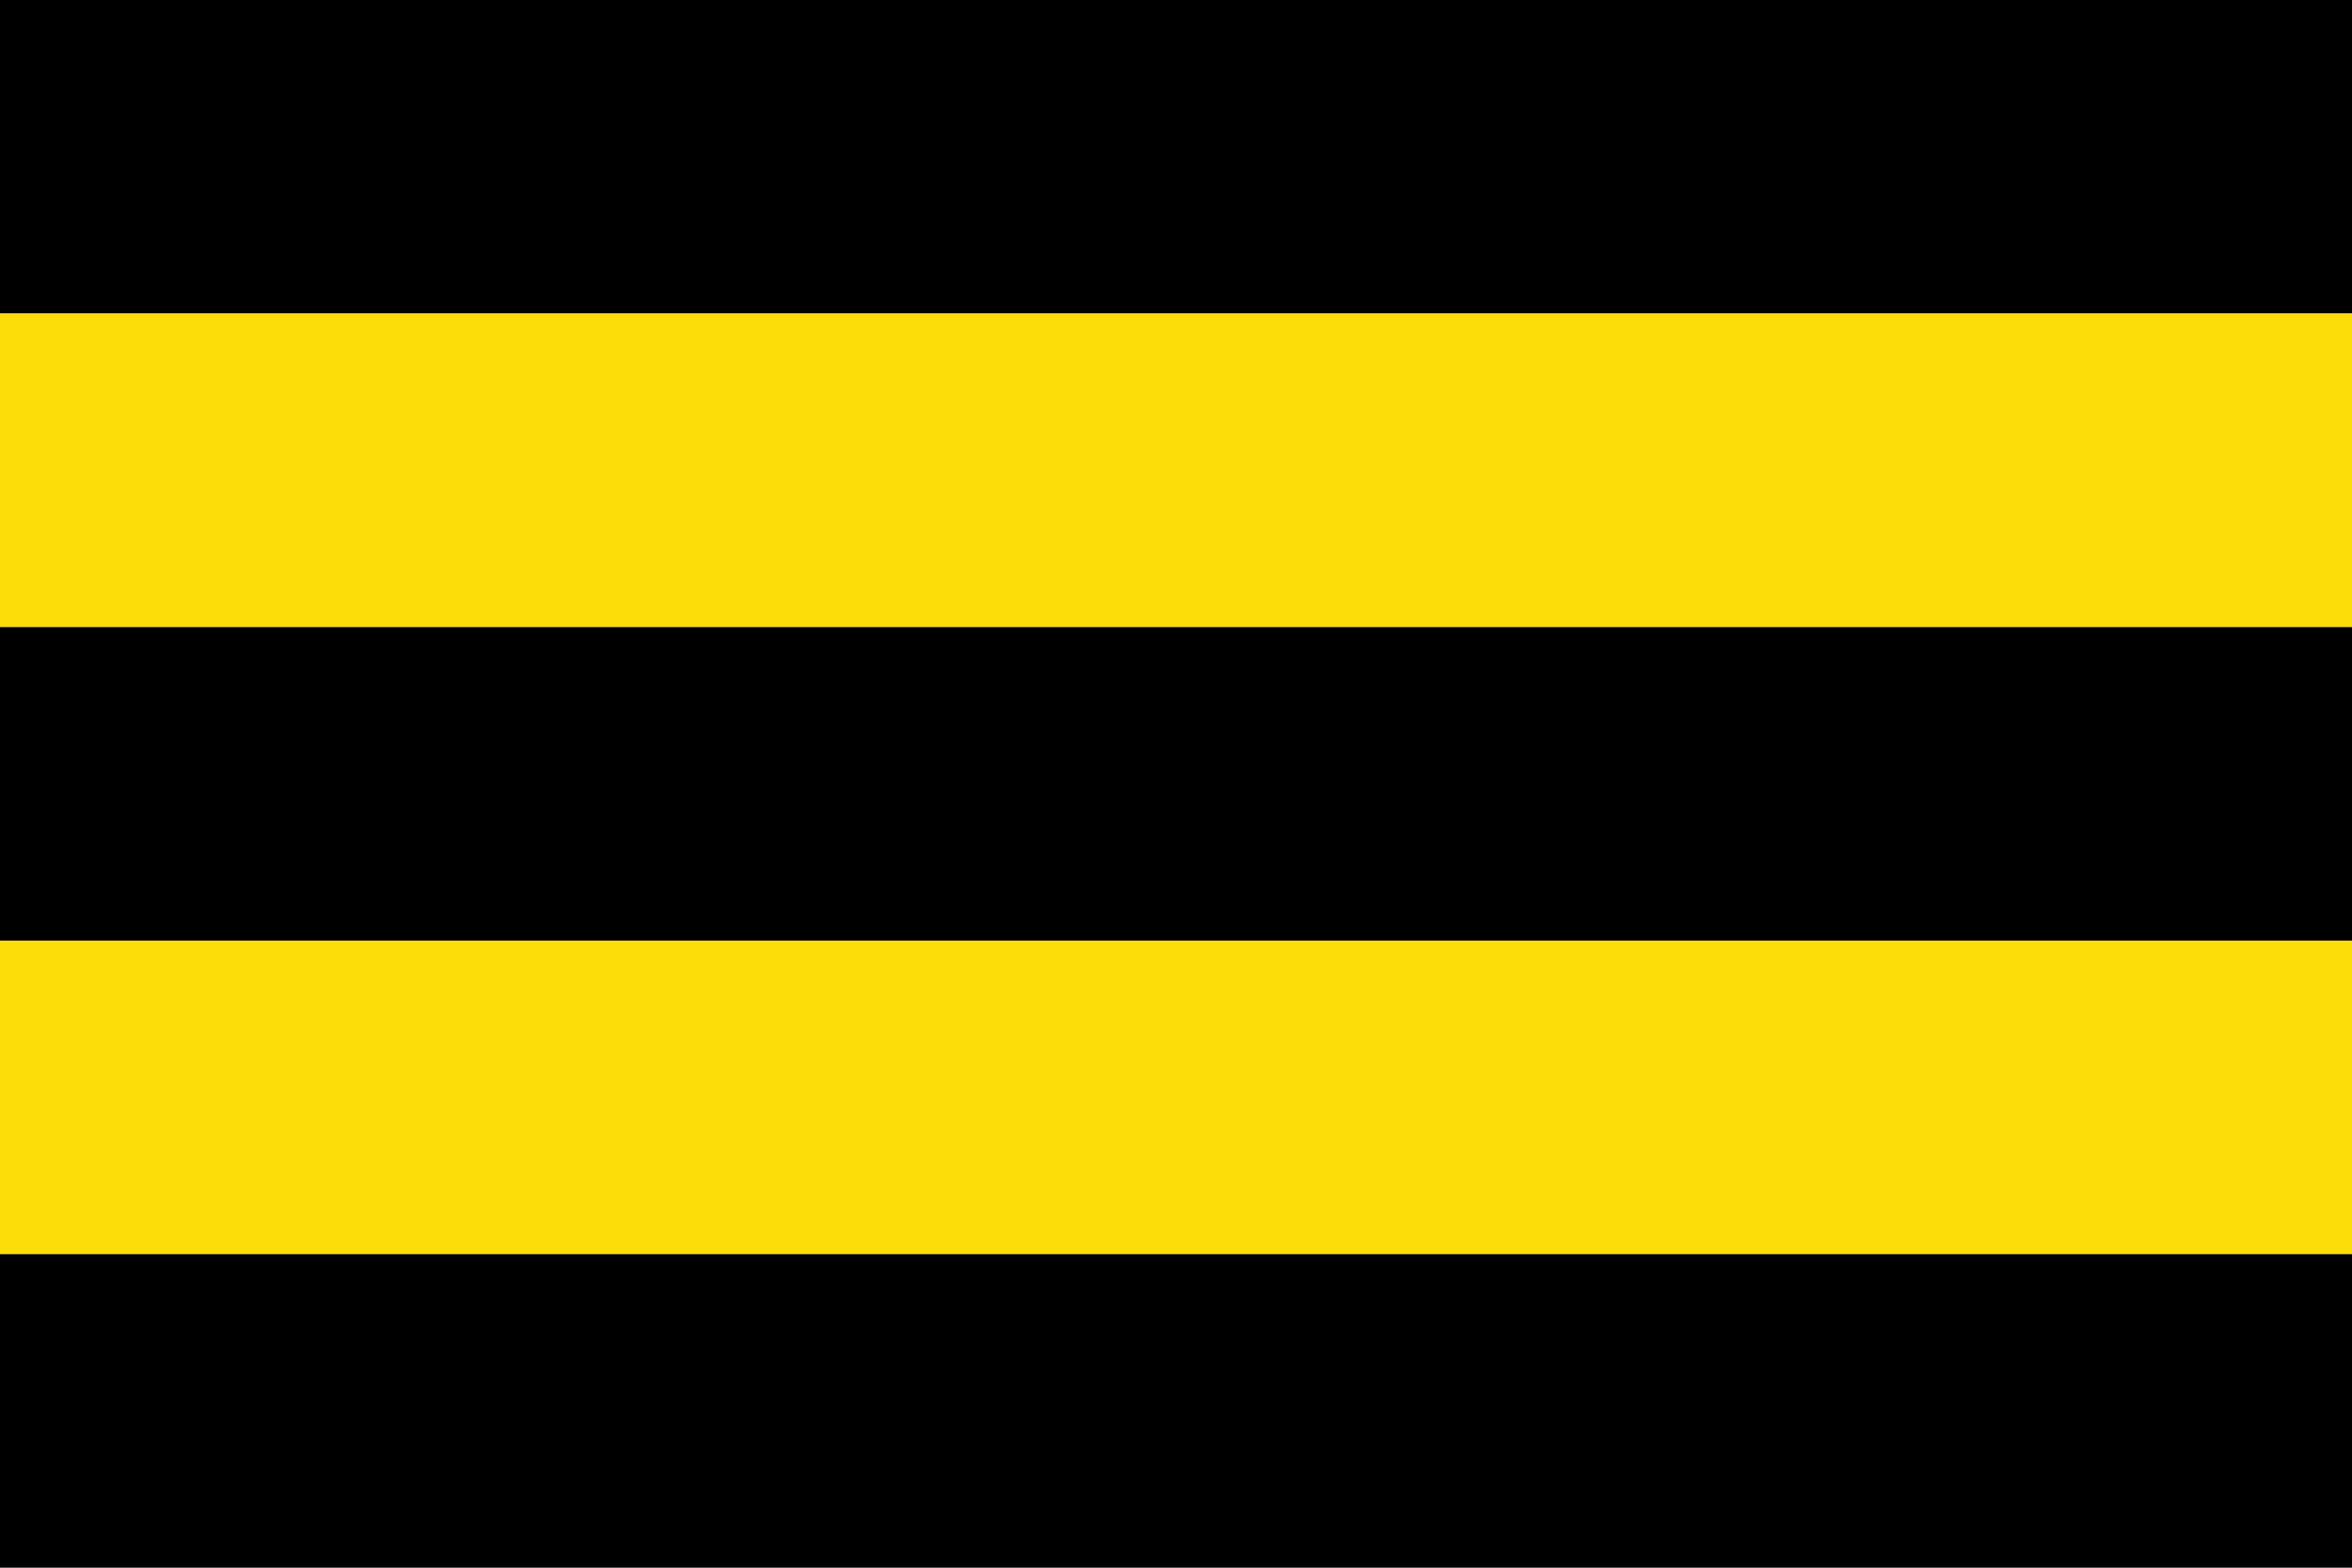
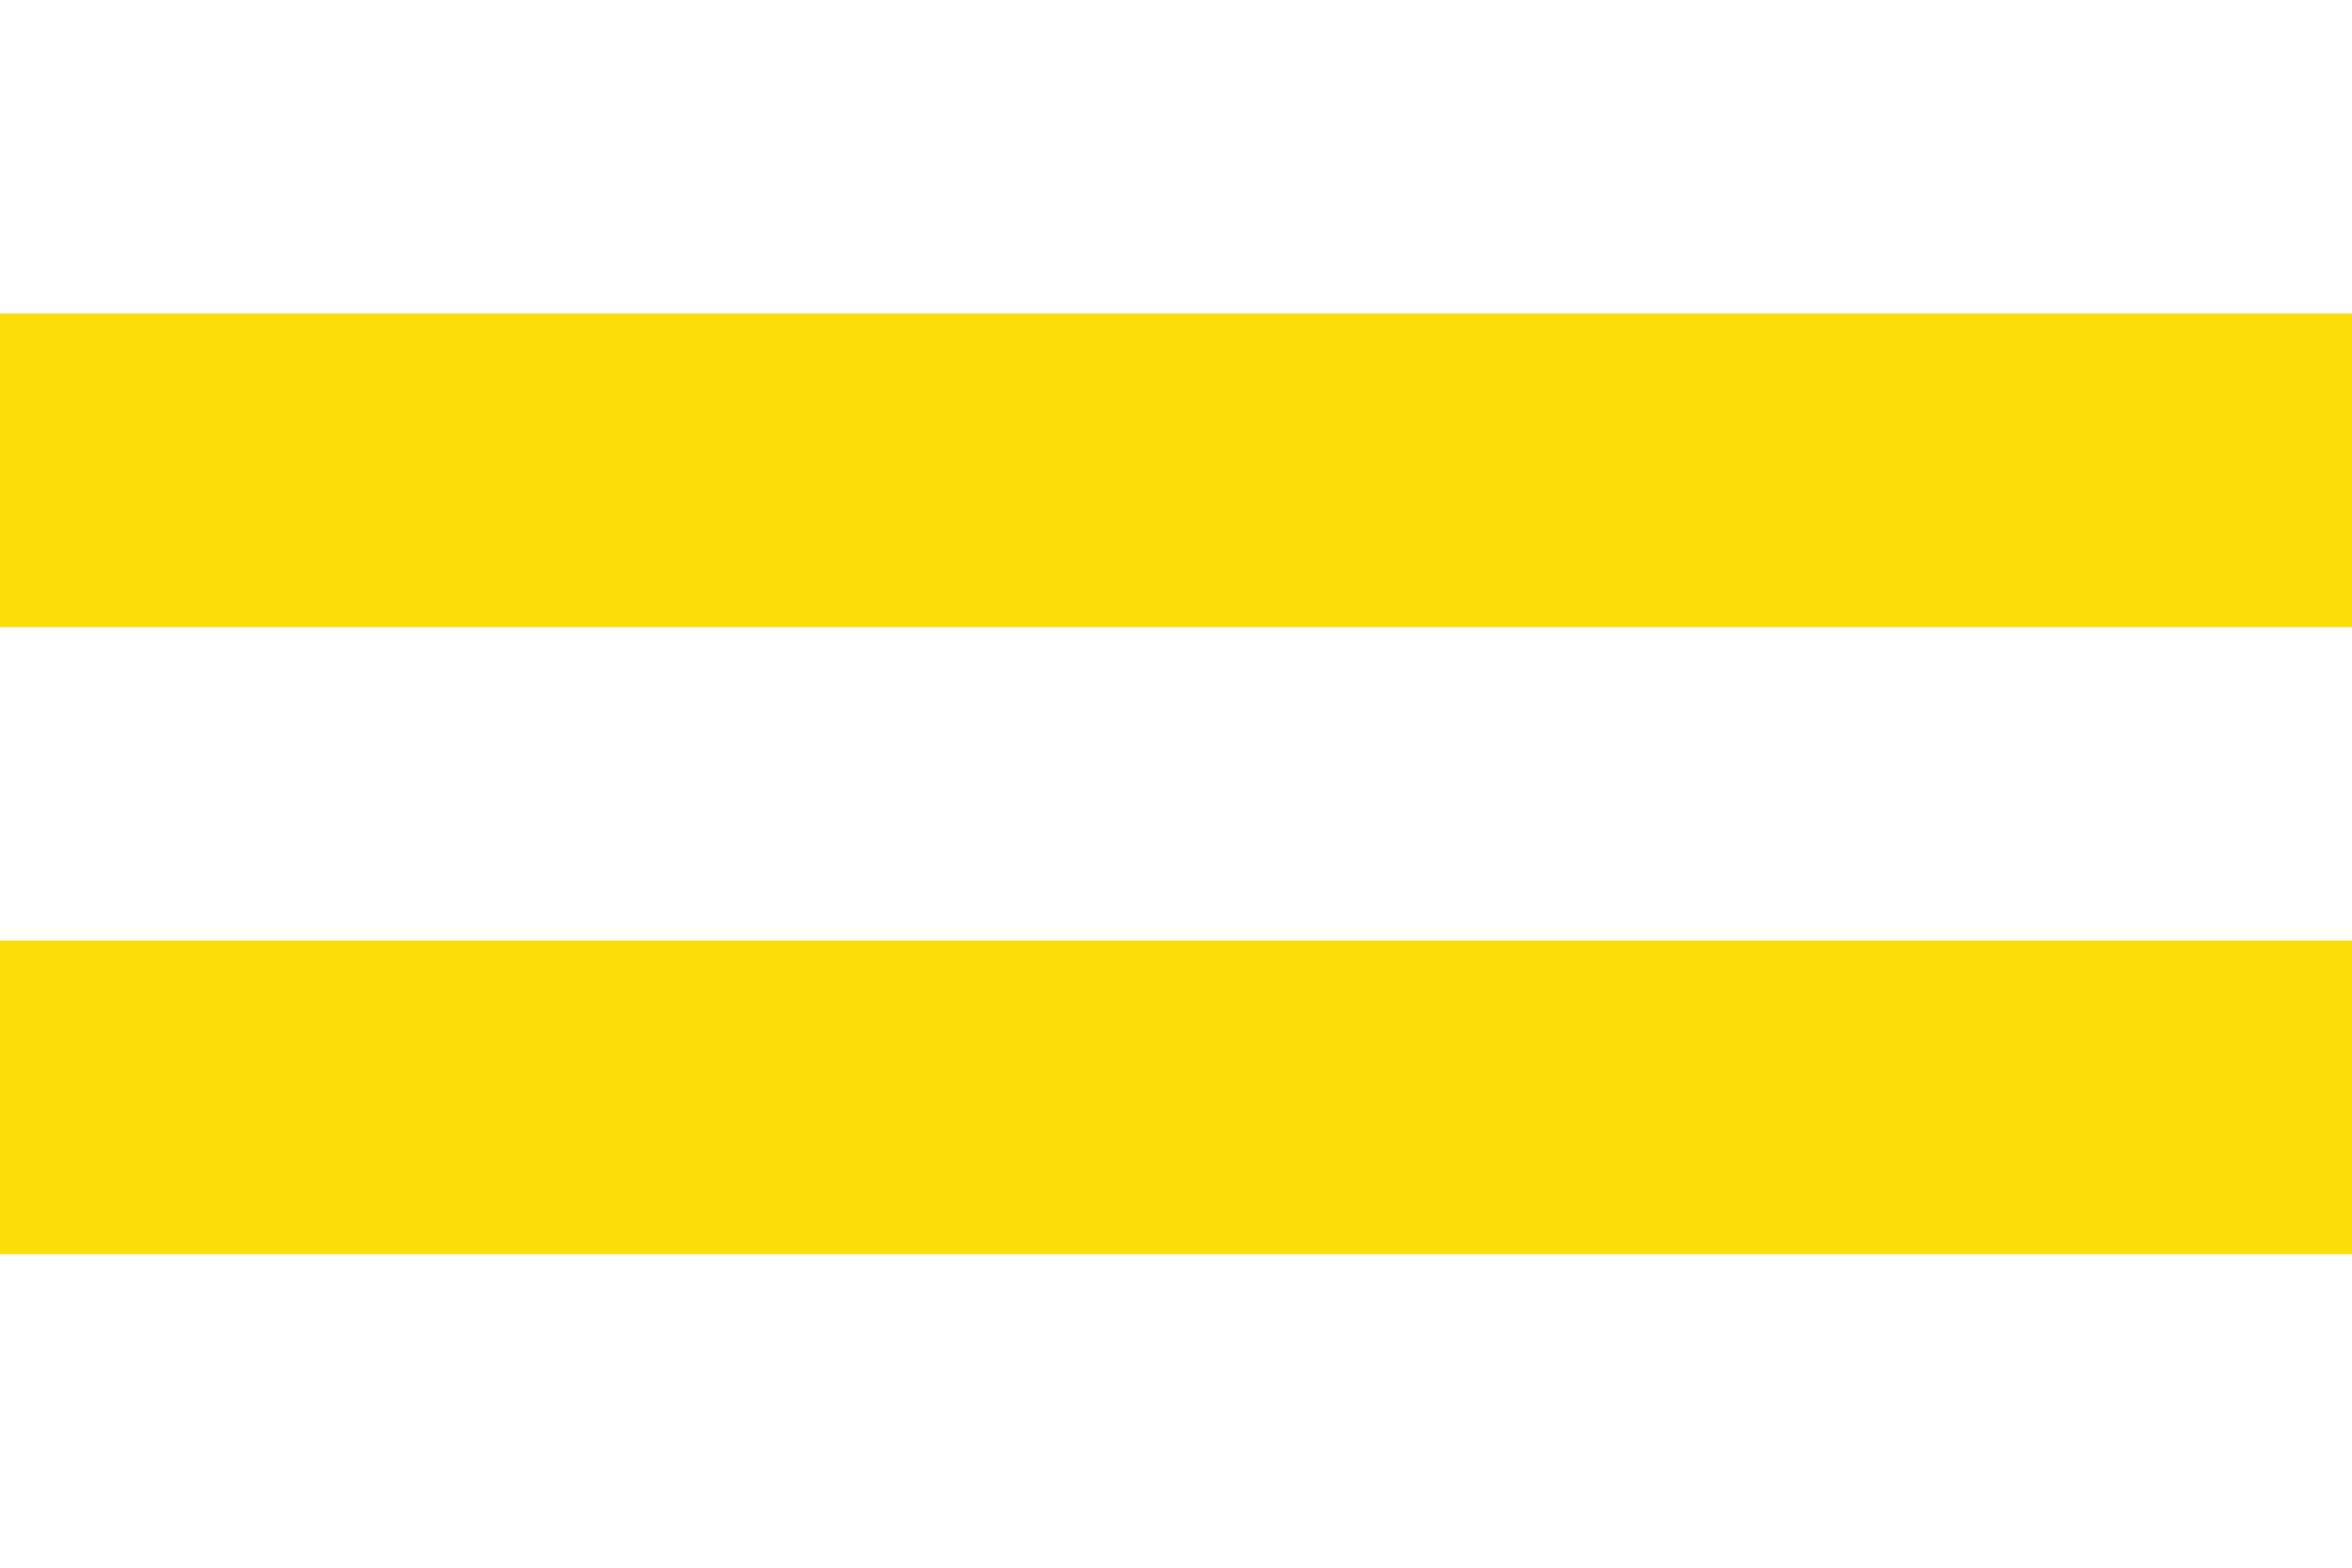
<svg xmlns="http://www.w3.org/2000/svg" xmlns:ns1="http://www.inkscape.org/namespaces/inkscape" xmlns:ns2="http://sodipodi.sourceforge.net/DTD/sodipodi-0.dtd" width="750" height="500" id="svg2" version="1.1" ns1:version="0.47 r22583" ns2:docname="Documento nuevo 1">
  <defs id="defs4">
    <ns1:perspective ns2:type="inkscape:persp3d" ns1:vp_x="0 : 526.18109 : 1" ns1:vp_y="0 : 1000 : 0" ns1:vp_z="744.09448 : 526.18109 : 1" ns1:persp3d-origin="372.04724 : 350.78739 : 1" id="perspective10" />
  </defs>
  <ns2:namedview id="base" pagecolor="#ffffff" bordercolor="#666666" borderopacity="1.0" ns1:pageopacity="0.0" ns1:pageshadow="2" ns1:zoom="0.58" ns1:cx="350" ns1:cy="257.98525" ns1:document-units="px" ns1:current-layer="layer1" showgrid="false" ns1:window-width="1024" ns1:window-height="538" ns1:window-x="-8" ns1:window-y="-8" ns1:window-maximized="1" />
  <g ns1:label="Capa 1" ns1:groupmode="layer" id="layer1" transform="translate(0,-552.362)">
-     <rect style="fill:#000000;fill-opacity:1" id="rect2816" width="750" height="100" x="0" y="-5.6843419e-14" transform="translate(0,552.362)" />
    <rect style="fill:#fcdd09;fill-opacity:1" id="rect2818" width="750" height="100" x="0" y="100" transform="translate(0,552.362)" />
-     <rect style="fill:#000000;fill-opacity:1" id="rect2820" width="750" height="100" x="0" y="200" transform="translate(0,552.362)" />
    <rect style="fill:#fcdd09;fill-opacity:1" id="rect2822" width="750" height="100" x="0" y="300" transform="translate(0,552.362)" />
-     <rect style="fill:#000000;fill-opacity:1" id="rect2824" width="750" height="100" x="0" y="400" transform="translate(0,552.362)" />
  </g>
</svg>